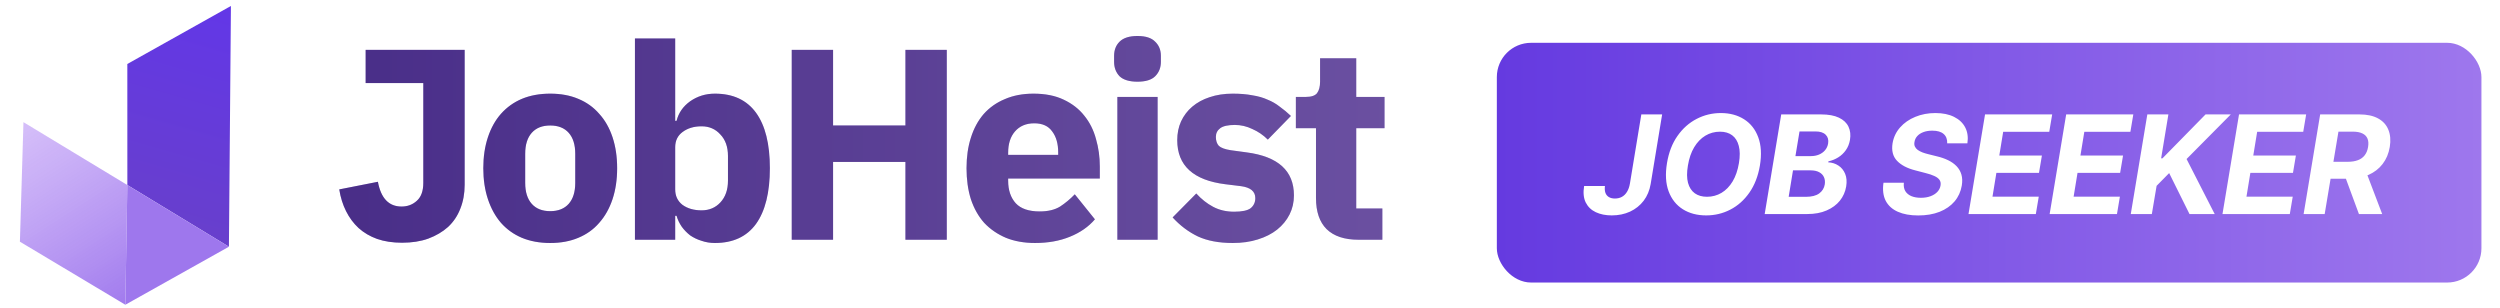
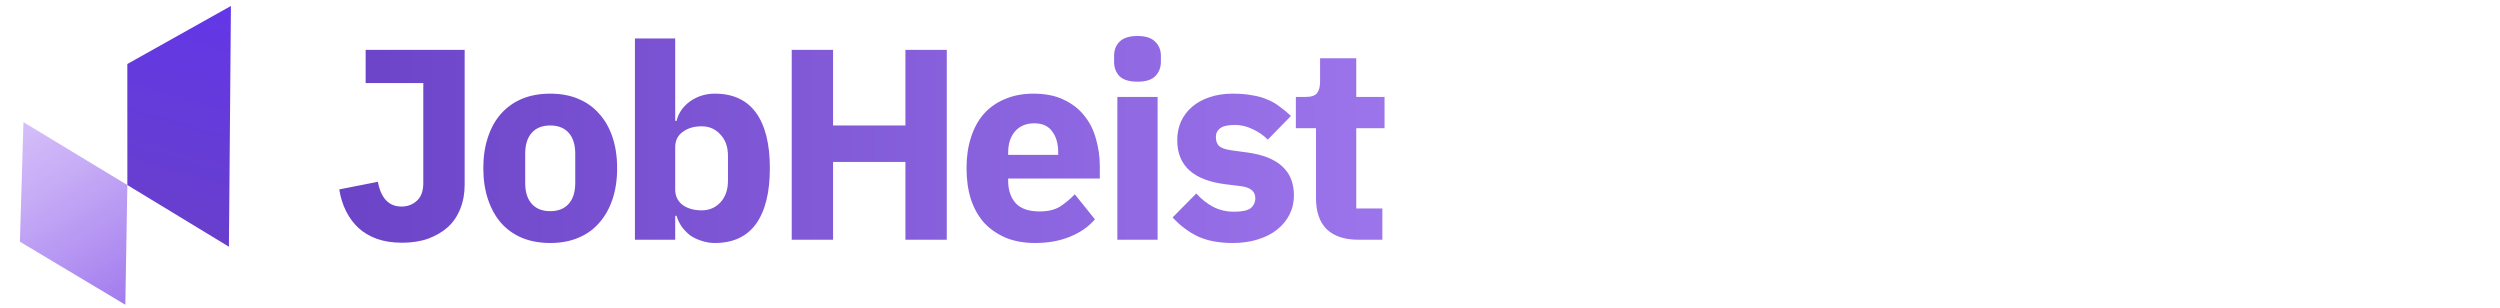
<svg xmlns="http://www.w3.org/2000/svg" width="292" height="36" viewBox="0 0 292 36" fill="none">
  <path d="M14.638 35.594L2.325 28.23L2.74 14.268L14.875 21.613L14.638 35.594Z" fill="url(#paint0_linear_1948_8279)" />
  <path d="M26.972 0.696L14.872 7.474L14.875 21.613L26.738 28.817L26.972 0.696Z" fill="url(#paint1_linear_1948_8279)" />
-   <path d="M14.639 35.594L26.738 28.816L14.875 21.613L14.639 35.594Z" fill="#9E77ED" />
  <path d="M54.272 5.824V21.582C54.272 22.599 54.102 23.531 53.763 24.378C53.445 25.204 52.969 25.914 52.334 26.507C51.698 27.079 50.925 27.534 50.014 27.873C49.125 28.191 48.108 28.349 46.964 28.349C45.863 28.349 44.889 28.201 44.041 27.905C43.215 27.608 42.495 27.185 41.881 26.634C41.288 26.083 40.801 25.427 40.419 24.664C40.038 23.902 39.773 23.054 39.625 22.122L44.137 21.233C44.497 23.16 45.418 24.124 46.901 24.124C47.6 24.124 48.193 23.902 48.68 23.457C49.188 23.012 49.442 22.313 49.442 21.36V9.7H42.707V5.824H54.272ZM64.266 28.381C63.038 28.381 61.937 28.18 60.962 27.778C60.009 27.375 59.194 26.793 58.516 26.03C57.859 25.268 57.351 24.346 56.991 23.266C56.631 22.186 56.451 20.979 56.451 19.644C56.451 18.31 56.631 17.103 56.991 16.023C57.351 14.942 57.859 14.031 58.516 13.29C59.194 12.528 60.009 11.945 60.962 11.543C61.937 11.14 63.038 10.939 64.266 10.939C65.495 10.939 66.586 11.14 67.539 11.543C68.513 11.945 69.328 12.528 69.985 13.29C70.663 14.031 71.182 14.942 71.542 16.023C71.902 17.103 72.082 18.31 72.082 19.644C72.082 20.979 71.902 22.186 71.542 23.266C71.182 24.346 70.663 25.268 69.985 26.03C69.328 26.793 68.513 27.375 67.539 27.778C66.586 28.18 65.495 28.381 64.266 28.381ZM64.266 24.664C65.198 24.664 65.918 24.378 66.427 23.806C66.935 23.234 67.189 22.419 67.189 21.36V17.96C67.189 16.901 66.935 16.086 66.427 15.514C65.918 14.942 65.198 14.656 64.266 14.656C63.334 14.656 62.614 14.942 62.106 15.514C61.598 16.086 61.343 16.901 61.343 17.96V21.36C61.343 22.419 61.598 23.234 62.106 23.806C62.614 24.378 63.334 24.664 64.266 24.664ZM74.161 4.49H78.863V14.116H79.022C79.255 13.184 79.785 12.422 80.611 11.829C81.458 11.236 82.422 10.939 83.502 10.939C85.62 10.939 87.219 11.681 88.299 13.163C89.379 14.646 89.92 16.806 89.92 19.644C89.92 22.483 89.379 24.654 88.299 26.157C87.219 27.64 85.62 28.381 83.502 28.381C82.951 28.381 82.432 28.297 81.945 28.127C81.458 27.979 81.013 27.767 80.611 27.492C80.23 27.195 79.901 26.856 79.626 26.475C79.351 26.073 79.149 25.649 79.022 25.204H78.863V28H74.161V4.49ZM81.945 24.569C82.835 24.569 83.566 24.262 84.137 23.647C84.73 23.012 85.027 22.165 85.027 21.106V18.215C85.027 17.156 84.73 16.319 84.137 15.705C83.566 15.069 82.835 14.752 81.945 14.752C81.056 14.752 80.314 14.974 79.721 15.419C79.149 15.842 78.863 16.436 78.863 17.198V22.122C78.863 22.885 79.149 23.489 79.721 23.933C80.314 24.357 81.056 24.569 81.945 24.569ZM105.754 18.914H97.303V28H92.474V5.824H97.303V14.656H105.754V5.824H110.583V28H105.754V18.914ZM120.897 28.381C119.626 28.381 118.493 28.18 117.498 27.778C116.502 27.354 115.655 26.771 114.956 26.03C114.278 25.268 113.759 24.346 113.399 23.266C113.06 22.186 112.891 20.979 112.891 19.644C112.891 18.331 113.06 17.145 113.399 16.086C113.738 15.006 114.236 14.085 114.892 13.322C115.57 12.559 116.396 11.977 117.37 11.575C118.345 11.151 119.457 10.939 120.706 10.939C122.083 10.939 123.259 11.172 124.233 11.638C125.228 12.104 126.033 12.729 126.647 13.513C127.283 14.296 127.738 15.207 128.014 16.245C128.31 17.262 128.458 18.331 128.458 19.454V20.852H117.752V21.106C117.752 22.207 118.048 23.086 118.641 23.743C119.234 24.378 120.166 24.696 121.437 24.696C122.411 24.696 123.206 24.505 123.82 24.124C124.434 23.722 125.006 23.245 125.535 22.694L127.887 25.617C127.145 26.486 126.171 27.163 124.964 27.651C123.778 28.138 122.422 28.381 120.897 28.381ZM120.802 14.402C119.849 14.402 119.097 14.72 118.546 15.355C118.016 15.97 117.752 16.796 117.752 17.833V18.088H123.597V17.802C123.597 16.785 123.365 15.97 122.899 15.355C122.454 14.72 121.755 14.402 120.802 14.402ZM132.859 9.541C131.906 9.541 131.207 9.329 130.763 8.906C130.339 8.461 130.127 7.9 130.127 7.222V6.523C130.127 5.845 130.339 5.295 130.763 4.871C131.207 4.426 131.906 4.204 132.859 4.204C133.812 4.204 134.501 4.426 134.924 4.871C135.369 5.295 135.592 5.845 135.592 6.523V7.222C135.592 7.9 135.369 8.461 134.924 8.906C134.501 9.329 133.812 9.541 132.859 9.541ZM130.508 11.32H135.21V28H130.508V11.32ZM143.983 28.381C142.374 28.381 141.018 28.127 139.917 27.619C138.815 27.089 137.83 26.348 136.962 25.395L139.726 22.599C140.319 23.256 140.976 23.774 141.696 24.156C142.416 24.537 143.231 24.728 144.142 24.728C145.074 24.728 145.72 24.59 146.08 24.315C146.44 24.018 146.62 23.626 146.62 23.139C146.62 22.355 146.059 21.889 144.936 21.741L143.126 21.519C139.377 21.053 137.502 19.337 137.502 16.372C137.502 15.567 137.65 14.836 137.947 14.18C138.265 13.502 138.699 12.93 139.249 12.464C139.821 11.977 140.499 11.606 141.283 11.352C142.088 11.077 142.988 10.939 143.983 10.939C144.852 10.939 145.614 11.003 146.271 11.13C146.949 11.236 147.542 11.405 148.05 11.638C148.579 11.85 149.056 12.125 149.48 12.464C149.924 12.782 150.359 13.142 150.782 13.544L148.082 16.308C147.552 15.779 146.949 15.366 146.271 15.069C145.614 14.752 144.936 14.593 144.237 14.593C143.433 14.593 142.861 14.72 142.522 14.974C142.183 15.228 142.014 15.567 142.014 15.991C142.014 16.436 142.13 16.785 142.363 17.039C142.617 17.272 143.083 17.442 143.761 17.547L145.635 17.802C149.3 18.289 151.132 19.962 151.132 22.821C151.132 23.626 150.962 24.368 150.623 25.045C150.284 25.723 149.797 26.316 149.162 26.825C148.548 27.312 147.796 27.693 146.906 27.968C146.038 28.244 145.064 28.381 143.983 28.381ZM158.664 28C157.033 28 155.794 27.587 154.947 26.761C154.121 25.935 153.708 24.728 153.708 23.139V14.974H151.357V11.32H152.533C153.168 11.32 153.602 11.172 153.835 10.876C154.068 10.558 154.185 10.113 154.185 9.541V6.809H158.41V11.32H161.714V14.974H158.41V24.346H161.46V28H158.664Z" fill="url(#paint2_linear_1948_8279)" />
-   <path d="M54.272 5.824V21.582C54.272 22.599 54.102 23.531 53.763 24.378C53.445 25.204 52.969 25.914 52.334 26.507C51.698 27.079 50.925 27.534 50.014 27.873C49.125 28.191 48.108 28.349 46.964 28.349C45.863 28.349 44.889 28.201 44.041 27.905C43.215 27.608 42.495 27.185 41.881 26.634C41.288 26.083 40.801 25.427 40.419 24.664C40.038 23.902 39.773 23.054 39.625 22.122L44.137 21.233C44.497 23.16 45.418 24.124 46.901 24.124C47.6 24.124 48.193 23.902 48.68 23.457C49.188 23.012 49.442 22.313 49.442 21.36V9.7H42.707V5.824H54.272ZM64.266 28.381C63.038 28.381 61.937 28.18 60.962 27.778C60.009 27.375 59.194 26.793 58.516 26.03C57.859 25.268 57.351 24.346 56.991 23.266C56.631 22.186 56.451 20.979 56.451 19.644C56.451 18.31 56.631 17.103 56.991 16.023C57.351 14.942 57.859 14.031 58.516 13.29C59.194 12.528 60.009 11.945 60.962 11.543C61.937 11.14 63.038 10.939 64.266 10.939C65.495 10.939 66.586 11.14 67.539 11.543C68.513 11.945 69.328 12.528 69.985 13.29C70.663 14.031 71.182 14.942 71.542 16.023C71.902 17.103 72.082 18.31 72.082 19.644C72.082 20.979 71.902 22.186 71.542 23.266C71.182 24.346 70.663 25.268 69.985 26.03C69.328 26.793 68.513 27.375 67.539 27.778C66.586 28.18 65.495 28.381 64.266 28.381ZM64.266 24.664C65.198 24.664 65.918 24.378 66.427 23.806C66.935 23.234 67.189 22.419 67.189 21.36V17.96C67.189 16.901 66.935 16.086 66.427 15.514C65.918 14.942 65.198 14.656 64.266 14.656C63.334 14.656 62.614 14.942 62.106 15.514C61.598 16.086 61.343 16.901 61.343 17.96V21.36C61.343 22.419 61.598 23.234 62.106 23.806C62.614 24.378 63.334 24.664 64.266 24.664ZM74.161 4.49H78.863V14.116H79.022C79.255 13.184 79.785 12.422 80.611 11.829C81.458 11.236 82.422 10.939 83.502 10.939C85.62 10.939 87.219 11.681 88.299 13.163C89.379 14.646 89.92 16.806 89.92 19.644C89.92 22.483 89.379 24.654 88.299 26.157C87.219 27.64 85.62 28.381 83.502 28.381C82.951 28.381 82.432 28.297 81.945 28.127C81.458 27.979 81.013 27.767 80.611 27.492C80.23 27.195 79.901 26.856 79.626 26.475C79.351 26.073 79.149 25.649 79.022 25.204H78.863V28H74.161V4.49ZM81.945 24.569C82.835 24.569 83.566 24.262 84.137 23.647C84.73 23.012 85.027 22.165 85.027 21.106V18.215C85.027 17.156 84.73 16.319 84.137 15.705C83.566 15.069 82.835 14.752 81.945 14.752C81.056 14.752 80.314 14.974 79.721 15.419C79.149 15.842 78.863 16.436 78.863 17.198V22.122C78.863 22.885 79.149 23.489 79.721 23.933C80.314 24.357 81.056 24.569 81.945 24.569ZM105.754 18.914H97.303V28H92.474V5.824H97.303V14.656H105.754V5.824H110.583V28H105.754V18.914ZM120.897 28.381C119.626 28.381 118.493 28.18 117.498 27.778C116.502 27.354 115.655 26.771 114.956 26.03C114.278 25.268 113.759 24.346 113.399 23.266C113.06 22.186 112.891 20.979 112.891 19.644C112.891 18.331 113.06 17.145 113.399 16.086C113.738 15.006 114.236 14.085 114.892 13.322C115.57 12.559 116.396 11.977 117.37 11.575C118.345 11.151 119.457 10.939 120.706 10.939C122.083 10.939 123.259 11.172 124.233 11.638C125.228 12.104 126.033 12.729 126.647 13.513C127.283 14.296 127.738 15.207 128.014 16.245C128.31 17.262 128.458 18.331 128.458 19.454V20.852H117.752V21.106C117.752 22.207 118.048 23.086 118.641 23.743C119.234 24.378 120.166 24.696 121.437 24.696C122.411 24.696 123.206 24.505 123.82 24.124C124.434 23.722 125.006 23.245 125.535 22.694L127.887 25.617C127.145 26.486 126.171 27.163 124.964 27.651C123.778 28.138 122.422 28.381 120.897 28.381ZM120.802 14.402C119.849 14.402 119.097 14.72 118.546 15.355C118.016 15.97 117.752 16.796 117.752 17.833V18.088H123.597V17.802C123.597 16.785 123.365 15.97 122.899 15.355C122.454 14.72 121.755 14.402 120.802 14.402ZM132.859 9.541C131.906 9.541 131.207 9.329 130.763 8.906C130.339 8.461 130.127 7.9 130.127 7.222V6.523C130.127 5.845 130.339 5.295 130.763 4.871C131.207 4.426 131.906 4.204 132.859 4.204C133.812 4.204 134.501 4.426 134.924 4.871C135.369 5.295 135.592 5.845 135.592 6.523V7.222C135.592 7.9 135.369 8.461 134.924 8.906C134.501 9.329 133.812 9.541 132.859 9.541ZM130.508 11.32H135.21V28H130.508V11.32ZM143.983 28.381C142.374 28.381 141.018 28.127 139.917 27.619C138.815 27.089 137.83 26.348 136.962 25.395L139.726 22.599C140.319 23.256 140.976 23.774 141.696 24.156C142.416 24.537 143.231 24.728 144.142 24.728C145.074 24.728 145.72 24.59 146.08 24.315C146.44 24.018 146.62 23.626 146.62 23.139C146.62 22.355 146.059 21.889 144.936 21.741L143.126 21.519C139.377 21.053 137.502 19.337 137.502 16.372C137.502 15.567 137.65 14.836 137.947 14.18C138.265 13.502 138.699 12.93 139.249 12.464C139.821 11.977 140.499 11.606 141.283 11.352C142.088 11.077 142.988 10.939 143.983 10.939C144.852 10.939 145.614 11.003 146.271 11.13C146.949 11.236 147.542 11.405 148.05 11.638C148.579 11.85 149.056 12.125 149.48 12.464C149.924 12.782 150.359 13.142 150.782 13.544L148.082 16.308C147.552 15.779 146.949 15.366 146.271 15.069C145.614 14.752 144.936 14.593 144.237 14.593C143.433 14.593 142.861 14.72 142.522 14.974C142.183 15.228 142.014 15.567 142.014 15.991C142.014 16.436 142.13 16.785 142.363 17.039C142.617 17.272 143.083 17.442 143.761 17.547L145.635 17.802C149.3 18.289 151.132 19.962 151.132 22.821C151.132 23.626 150.962 24.368 150.623 25.045C150.284 25.723 149.797 26.316 149.162 26.825C148.548 27.312 147.796 27.693 146.906 27.968C146.038 28.244 145.064 28.381 143.983 28.381ZM158.664 28C157.033 28 155.794 27.587 154.947 26.761C154.121 25.935 153.708 24.728 153.708 23.139V14.974H151.357V11.32H152.533C153.168 11.32 153.602 11.172 153.835 10.876C154.068 10.558 154.185 10.113 154.185 9.541V6.809H158.41V11.32H161.714V14.974H158.41V24.346H161.46V28H158.664Z" fill="black" fill-opacity="0.32" />
  <g filter="url(#filter0_d_1948_8279)">
-     <rect x="174.831" y="4" width="115" height="28" rx="4" fill="url(#paint3_linear_1948_8279)" />
-     <path d="M191.706 12.364H194.138L192.797 20.494C192.668 21.248 192.395 21.9 191.979 22.449C191.562 22.994 191.033 23.417 190.393 23.716C189.753 24.011 189.039 24.159 188.251 24.159C187.543 24.159 186.922 24.034 186.388 23.784C185.857 23.534 185.465 23.155 185.211 22.648C184.961 22.14 184.899 21.5 185.024 20.727H187.456C187.418 21.042 187.437 21.307 187.513 21.523C187.592 21.739 187.727 21.903 187.916 22.017C188.105 22.131 188.342 22.188 188.626 22.188C188.933 22.188 189.206 22.121 189.444 21.989C189.683 21.856 189.88 21.661 190.035 21.403C190.194 21.146 190.306 20.831 190.371 20.46L191.706 12.364ZM205.556 18.341C205.344 19.583 204.933 20.638 204.323 21.506C203.717 22.373 202.977 23.032 202.102 23.483C201.231 23.934 200.291 24.159 199.284 24.159C198.227 24.159 197.316 23.919 196.551 23.438C195.789 22.956 195.238 22.261 194.897 21.352C194.556 20.439 194.492 19.339 194.704 18.051C194.909 16.805 195.316 15.748 195.926 14.881C196.535 14.009 197.28 13.347 198.159 12.892C199.037 12.434 199.982 12.204 200.994 12.204C202.043 12.204 202.948 12.447 203.71 12.932C204.475 13.417 205.026 14.117 205.363 15.034C205.704 15.947 205.768 17.049 205.556 18.341ZM203.107 18.051C203.24 17.252 203.234 16.581 203.09 16.04C202.95 15.494 202.693 15.081 202.318 14.801C201.943 14.521 201.469 14.381 200.897 14.381C200.276 14.381 199.706 14.536 199.187 14.847C198.672 15.157 198.236 15.608 197.88 16.199C197.528 16.786 197.284 17.5 197.147 18.341C197.011 19.144 197.015 19.814 197.159 20.352C197.306 20.89 197.57 21.297 197.948 21.574C198.331 21.847 198.806 21.983 199.374 21.983C199.992 21.983 200.556 21.831 201.068 21.528C201.583 21.222 202.016 20.776 202.369 20.193C202.721 19.606 202.967 18.892 203.107 18.051ZM206.116 24L208.047 12.364H212.706C213.562 12.364 214.256 12.491 214.786 12.744C215.32 12.998 215.693 13.35 215.905 13.801C216.117 14.248 216.174 14.763 216.076 15.347C215.996 15.801 215.835 16.199 215.593 16.54C215.354 16.881 215.059 17.161 214.706 17.381C214.354 17.6 213.972 17.756 213.559 17.847L213.536 17.96C213.975 17.979 214.371 18.104 214.723 18.335C215.076 18.562 215.339 18.884 215.513 19.301C215.687 19.718 215.727 20.212 215.633 20.784C215.53 21.401 215.286 21.953 214.9 22.438C214.513 22.919 213.998 23.299 213.354 23.579C212.714 23.86 211.958 24 211.087 24H206.116ZM208.917 21.989H210.922C211.604 21.989 212.125 21.856 212.485 21.591C212.845 21.326 213.061 20.975 213.133 20.54C213.182 20.218 213.15 19.934 213.036 19.688C212.926 19.441 212.739 19.248 212.473 19.108C212.212 18.968 211.881 18.898 211.479 18.898H209.422L208.917 21.989ZM209.706 17.233H211.53C211.864 17.233 212.172 17.174 212.456 17.057C212.744 16.936 212.981 16.765 213.167 16.546C213.356 16.322 213.475 16.059 213.525 15.756C213.593 15.331 213.498 14.992 213.241 14.739C212.987 14.481 212.589 14.352 212.047 14.352H210.184L209.706 17.233ZM227.433 15.744C227.452 15.271 227.314 14.905 227.018 14.648C226.726 14.39 226.285 14.261 225.694 14.261C225.293 14.261 224.944 14.318 224.649 14.432C224.353 14.542 224.117 14.695 223.939 14.892C223.764 15.085 223.656 15.309 223.615 15.562C223.573 15.771 223.586 15.953 223.655 16.108C223.726 16.263 223.838 16.398 223.99 16.511C224.145 16.621 224.329 16.718 224.541 16.801C224.753 16.881 224.978 16.949 225.217 17.006L226.217 17.256C226.706 17.369 227.145 17.521 227.535 17.71C227.929 17.9 228.259 18.133 228.524 18.409C228.793 18.686 228.982 19.011 229.092 19.386C229.202 19.761 229.217 20.191 229.137 20.676C229.016 21.388 228.734 22.006 228.291 22.528C227.848 23.047 227.266 23.451 226.547 23.739C225.827 24.023 224.994 24.165 224.047 24.165C223.107 24.165 222.314 24.021 221.666 23.733C221.018 23.445 220.547 23.019 220.251 22.454C219.959 21.886 219.872 21.184 219.99 20.347H222.37C222.329 20.737 222.386 21.062 222.541 21.324C222.7 21.581 222.937 21.776 223.251 21.909C223.565 22.038 223.935 22.102 224.359 22.102C224.78 22.102 225.153 22.042 225.478 21.921C225.808 21.799 226.075 21.631 226.28 21.415C226.484 21.199 226.609 20.951 226.655 20.671C226.7 20.409 226.66 20.189 226.535 20.011C226.41 19.833 226.209 19.682 225.933 19.557C225.66 19.428 225.321 19.314 224.916 19.216L223.7 18.898C222.761 18.659 222.05 18.286 221.569 17.778C221.088 17.271 220.916 16.587 221.052 15.727C221.173 15.023 221.467 14.407 221.933 13.881C222.403 13.35 222.994 12.939 223.706 12.648C224.422 12.352 225.204 12.204 226.052 12.204C226.916 12.204 227.645 12.354 228.24 12.653C228.834 12.949 229.268 13.362 229.541 13.892C229.814 14.422 229.897 15.04 229.791 15.744H227.433ZM229.921 24L231.853 12.364H239.694L239.353 14.392H233.972L233.518 17.165H238.495L238.154 19.193H233.177L232.722 21.972H238.126L237.785 24H229.921ZM239.398 24L241.33 12.364H249.171L248.83 14.392H243.449L242.995 17.165H247.972L247.631 19.193H242.654L242.199 21.972H247.603L247.262 24H239.398ZM248.875 24L250.807 12.364H253.267L252.42 17.494H252.574L257.608 12.364H260.557L255.392 17.574L258.676 24H255.733L253.358 19.216L251.892 20.704L251.335 24H248.875ZM259.586 24L261.518 12.364H269.359L269.018 14.392H263.637L263.183 17.165H268.16L267.819 19.193H262.842L262.387 21.972H267.791L267.45 24H259.586ZM269.063 24L270.995 12.364H275.586C276.465 12.364 277.188 12.519 277.756 12.829C278.328 13.14 278.73 13.581 278.961 14.153C279.196 14.722 279.251 15.392 279.126 16.165C278.997 16.938 278.718 17.6 278.29 18.153C277.866 18.706 277.313 19.133 276.631 19.432C275.953 19.727 275.167 19.875 274.273 19.875H271.199L271.54 17.898H274.211C274.68 17.898 275.082 17.833 275.415 17.704C275.749 17.576 276.012 17.383 276.205 17.125C276.402 16.867 276.531 16.547 276.591 16.165C276.656 15.775 276.633 15.449 276.523 15.188C276.413 14.922 276.215 14.722 275.927 14.585C275.639 14.445 275.26 14.375 274.79 14.375H273.131L271.523 24H269.063ZM276.222 18.704L278.239 24H275.523L273.569 18.704H276.222Z" fill="white" />
-   </g>
+     </g>
  <defs>
    <filter id="filter0_d_1948_8279" x="172.831" y="3" width="119" height="32" filterUnits="userSpaceOnUse" color-interpolation-filters="sRGB">
      <feFlood flood-opacity="0" result="BackgroundImageFix" />
      <feColorMatrix in="SourceAlpha" type="matrix" values="0 0 0 0 0 0 0 0 0 0 0 0 0 0 0 0 0 0 127 0" result="hardAlpha" />
      <feOffset dy="1" />
      <feGaussianBlur stdDeviation="1" />
      <feColorMatrix type="matrix" values="0 0 0 0 0.063 0 0 0 0 0.094 0 0 0 0 0.157 0 0 0 0.05 0" />
      <feBlend mode="normal" in2="BackgroundImageFix" result="effect1_dropShadow_1948_8279" />
      <feBlend mode="normal" in="SourceGraphic" in2="effect1_dropShadow_1948_8279" result="shape" />
    </filter>
    <linearGradient id="paint0_linear_1948_8279" x1="-2.647" y1="5.644" x2="16.768" y2="35.65" gradientUnits="userSpaceOnUse">
      <stop stop-color="#D6BBFB" stop-opacity="0.63" />
      <stop offset="1" stop-color="#9E77ED" />
    </linearGradient>
    <linearGradient id="paint1_linear_1948_8279" x1="17.65" y1="32.121" x2="30.006" y2="-11.122" gradientUnits="userSpaceOnUse">
      <stop stop-color="#6941C6" />
      <stop offset="1" stop-color="#6033F4" />
    </linearGradient>
    <linearGradient id="paint2_linear_1948_8279" x1="34.465" y1="18" x2="167.197" y2="18" gradientUnits="userSpaceOnUse">
      <stop stop-color="#6941C6" />
      <stop offset="1" stop-color="#9E77ED" />
    </linearGradient>
    <linearGradient id="paint3_linear_1948_8279" x1="174.831" y1="18" x2="289.831" y2="18" gradientUnits="userSpaceOnUse">
      <stop stop-color="#653AE0" />
      <stop offset="1" stop-color="#9E77ED" />
    </linearGradient>
  </defs>
</svg>